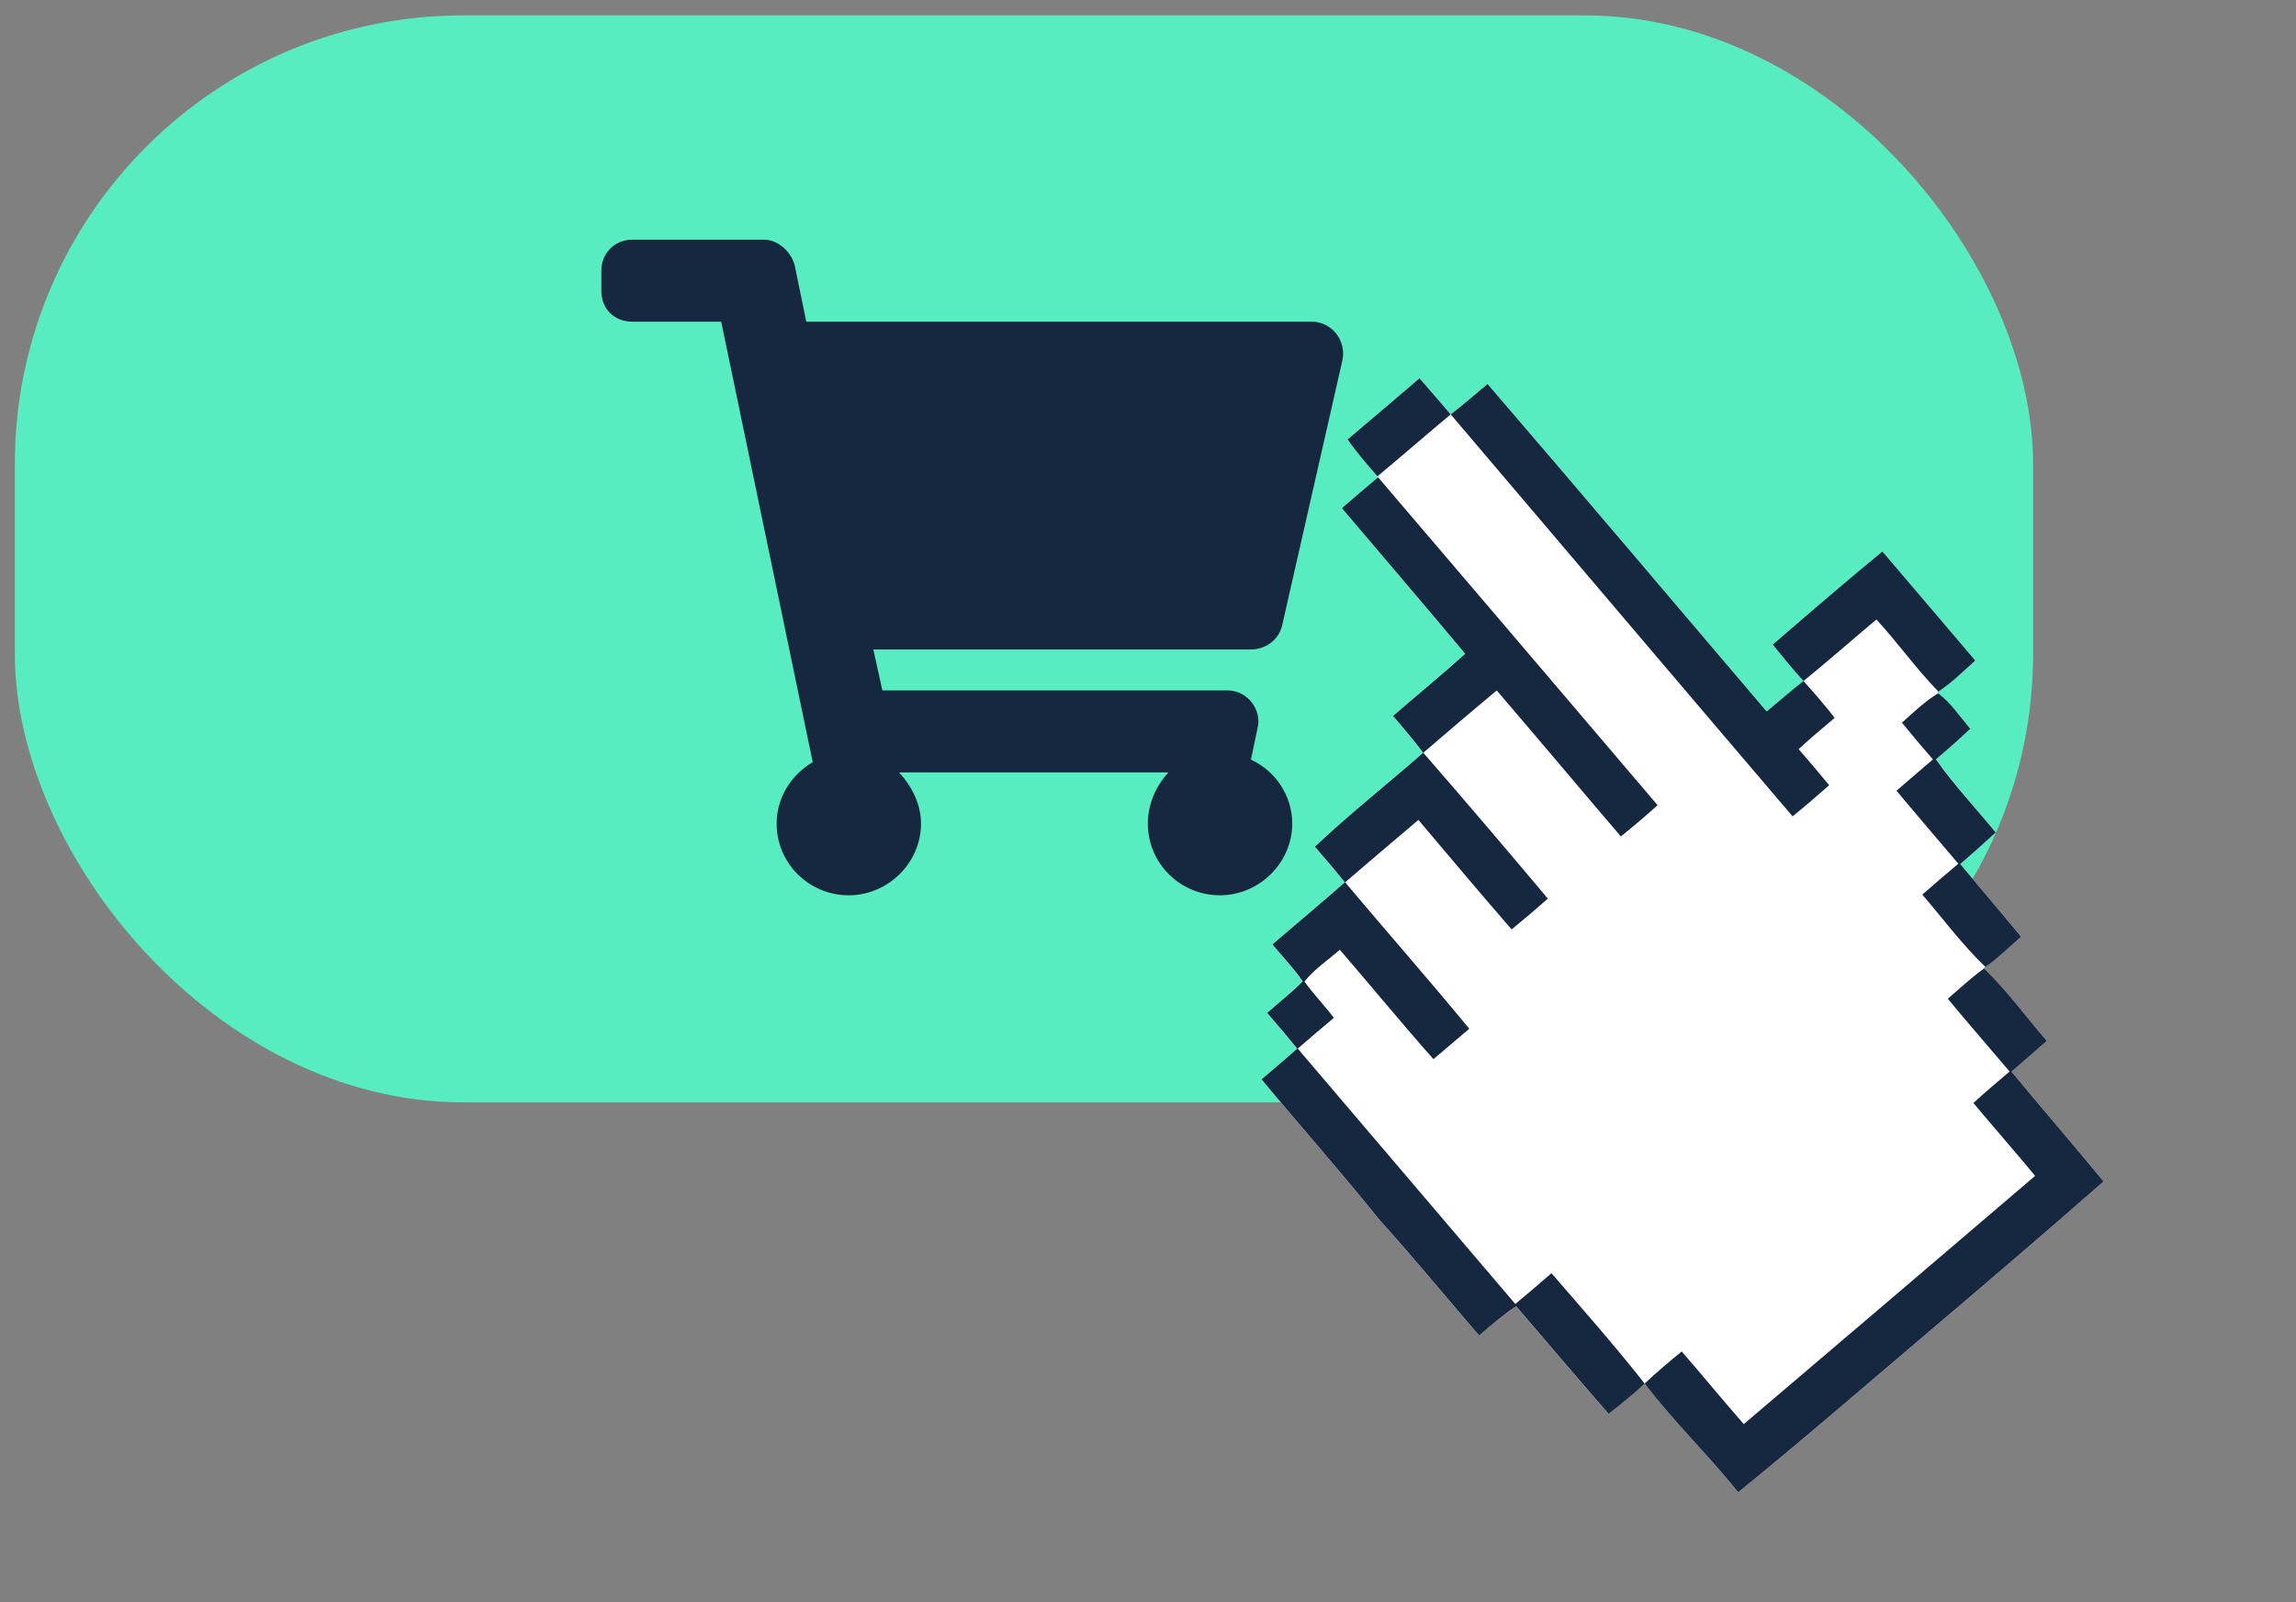
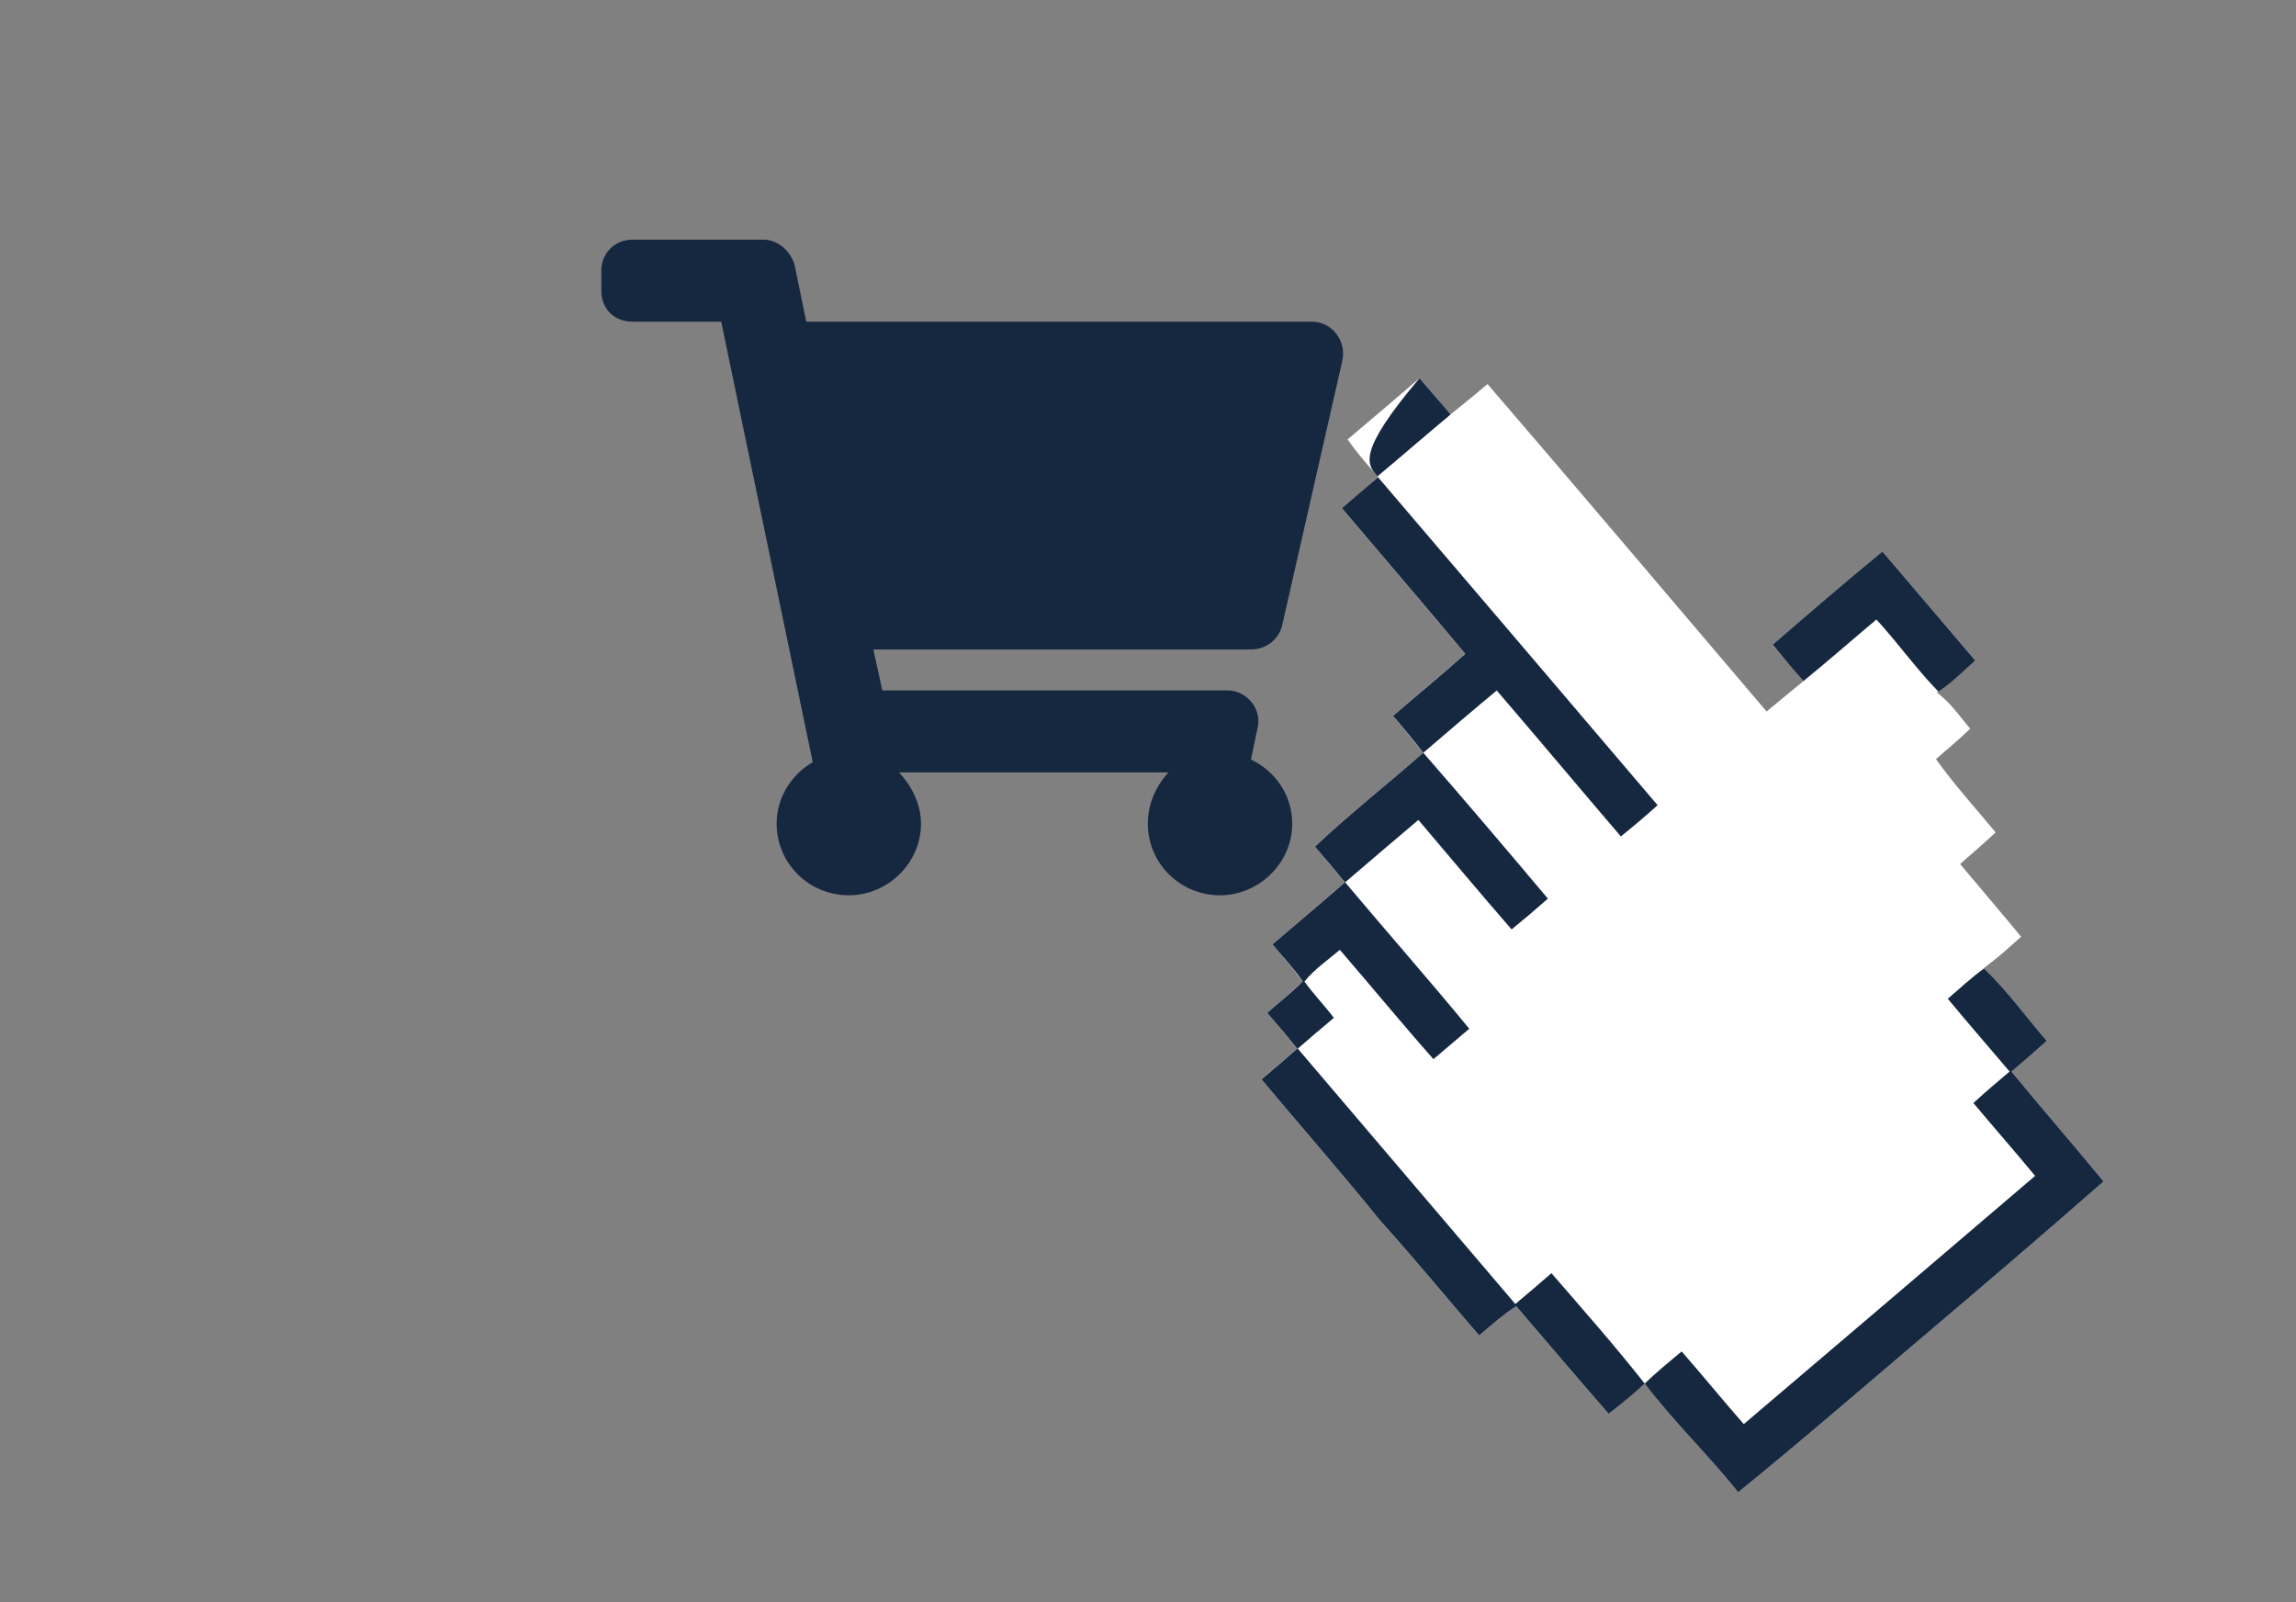
<svg xmlns="http://www.w3.org/2000/svg" width="43" height="30" viewBox="0 0 43 30" fill="none">
  <rect x="0" y="0" width="43" height="30" fill="#808080" stroke="none" />
-   <rect x="0.278" y="0.288" width="37.798" height="20.353" rx="8.4" fill="#58EDC0" />
  <path d="M26.583 7.083C26.755 7.279 26.925 7.476 27.096 7.674L27.168 7.756L27.254 7.689C27.458 7.527 27.659 7.359 27.859 7.191C29.586 9.199 31.296 11.22 33.012 13.236L33.086 13.322L33.174 13.249C33.343 13.109 33.513 12.967 33.685 12.828L33.778 12.753L33.699 12.662C33.528 12.468 33.362 12.27 33.199 12.071C33.879 11.483 34.56 10.897 35.254 10.326C35.833 11.008 36.415 11.687 36.994 12.37C36.799 12.543 36.606 12.723 36.393 12.879L36.277 12.965L36.386 13.06C36.582 13.232 36.732 13.448 36.899 13.646C36.718 13.817 36.529 13.981 36.338 14.144L36.257 14.213L36.32 14.3C36.647 14.748 37.022 15.158 37.375 15.587C37.186 15.762 36.99 15.934 36.794 16.104L36.71 16.178L36.782 16.265C37.138 16.69 37.499 17.112 37.852 17.54C37.656 17.712 37.465 17.892 37.254 18.05L37.148 18.131L37.241 18.224C37.634 18.618 37.967 19.069 38.331 19.49C38.141 19.658 37.95 19.825 37.758 19.991L37.671 20.065L37.744 20.153C38.291 20.812 38.85 21.462 39.397 22.122C38.285 23.097 37.158 24.058 36.03 25.016C34.875 25.996 33.73 26.988 32.552 27.942C32.017 27.276 31.405 26.674 30.878 26.001L30.802 25.905L30.71 25.987C30.521 26.157 30.324 26.318 30.126 26.476C29.568 25.835 29.016 25.187 28.464 24.54L28.396 24.46L28.31 24.52C28.097 24.668 27.898 24.836 27.7 25.007C27.078 24.286 26.475 23.55 25.836 22.843L25.834 22.841L25.832 22.839C25.115 21.947 24.356 21.09 23.625 20.209C23.822 20.045 24.015 19.877 24.206 19.709L24.29 19.636L24.22 19.549C24.061 19.354 23.898 19.158 23.731 18.968C23.926 18.791 24.131 18.628 24.32 18.447L24.393 18.377L24.333 18.296C24.177 18.084 23.999 17.888 23.829 17.683C24.253 17.32 24.68 16.962 25.099 16.594L25.184 16.52L25.113 16.434C24.953 16.239 24.791 16.045 24.625 15.854C25.248 15.265 25.921 14.73 26.567 14.168L26.649 14.095L26.582 14.01C26.423 13.805 26.258 13.604 26.088 13.405C26.51 13.042 26.937 12.684 27.353 12.315L27.436 12.24L27.365 12.155C26.626 11.27 25.874 10.396 25.13 9.515C25.242 9.418 25.355 9.321 25.468 9.224C25.552 9.152 25.636 9.081 25.721 9.01L25.812 8.935L25.735 8.845C25.56 8.646 25.389 8.445 25.238 8.228C25.688 7.848 26.137 7.468 26.583 7.083L26.583 7.083Z" fill="white" />
-   <path d="M26.584 7.083C26.137 7.467 25.688 7.848 25.238 8.228C25.408 8.472 25.602 8.697 25.798 8.919C26.258 8.535 26.709 8.142 27.169 7.759C26.974 7.534 26.781 7.307 26.584 7.083Z" fill="#162740" />
-   <path d="M27.859 7.19C27.631 7.382 27.404 7.576 27.169 7.759C29.303 10.268 31.434 12.78 33.572 15.286C33.805 15.097 34.033 14.902 34.257 14.703C34.071 14.475 33.879 14.25 33.685 14.027C33.904 13.825 34.133 13.633 34.361 13.441C34.173 13.205 33.979 12.974 33.775 12.752C33.541 12.936 33.316 13.132 33.086 13.322C31.345 11.278 29.611 9.227 27.859 7.19Z" fill="#162740" />
+   <path d="M26.584 7.083C25.408 8.472 25.602 8.697 25.798 8.919C26.258 8.535 26.709 8.142 27.169 7.759C26.974 7.534 26.781 7.307 26.584 7.083Z" fill="#162740" />
  <path d="M25.809 8.937C25.581 9.126 25.355 9.32 25.131 9.515C25.9 10.425 26.678 11.327 27.44 12.242C26.998 12.639 26.539 13.017 26.089 13.405C26.282 13.63 26.474 13.857 26.653 14.095C25.982 14.685 25.276 15.239 24.626 15.854C24.817 16.073 25.003 16.295 25.187 16.52C24.74 16.914 24.282 17.295 23.83 17.683C24.02 17.913 24.229 18.129 24.397 18.376C24.189 18.588 23.952 18.768 23.732 18.967C23.924 19.186 24.111 19.409 24.294 19.635C24.074 19.829 23.852 20.021 23.626 20.21C24.358 21.091 25.117 21.948 25.835 22.841C26.474 23.548 27.079 24.285 27.701 25.007C27.925 24.814 28.149 24.621 28.396 24.459C28.971 25.133 29.546 25.807 30.127 26.475C30.357 26.292 30.588 26.108 30.802 25.907C30.244 25.199 29.647 24.522 29.056 23.84C28.832 24.035 28.607 24.227 28.379 24.417C27.021 22.823 25.663 21.229 24.305 19.635C24.528 19.44 24.753 19.249 24.981 19.059C24.805 18.827 24.601 18.616 24.43 18.379C24.617 18.146 24.868 17.978 25.093 17.785C25.68 18.465 26.25 19.16 26.846 19.832C27.07 19.643 27.293 19.453 27.517 19.263C26.755 18.337 25.963 17.438 25.192 16.521C25.647 16.129 26.106 15.741 26.564 15.353C27.146 16.037 27.72 16.727 28.31 17.403C28.541 17.215 28.767 17.023 28.989 16.826C28.218 15.91 27.442 14.997 26.656 14.095C27.112 13.703 27.569 13.313 28.031 12.929C28.811 13.836 29.578 14.754 30.356 15.662C30.591 15.473 30.821 15.278 31.044 15.077C29.301 13.029 27.557 10.982 25.809 8.937Z" fill="#162740" />
  <path d="M35.254 10.326C34.56 10.896 33.879 11.483 33.2 12.07C33.388 12.301 33.576 12.531 33.776 12.752C34.239 12.376 34.686 11.982 35.142 11.6C35.544 12.037 35.888 12.525 36.303 12.95C36.554 12.782 36.769 12.569 36.994 12.369C36.416 11.687 35.834 11.008 35.254 10.326Z" fill="#162740" />
-   <path d="M36.297 12.982C36.048 13.135 35.836 13.337 35.62 13.532C35.809 13.764 36.003 13.993 36.2 14.22C35.972 14.415 35.744 14.609 35.518 14.806C35.9 15.266 36.292 15.716 36.676 16.173C36.45 16.363 36.224 16.556 36.001 16.751C36.392 17.205 36.751 17.692 37.184 18.106C37.423 17.937 37.633 17.732 37.852 17.54C37.475 17.083 37.09 16.633 36.711 16.179C36.935 15.985 37.158 15.789 37.376 15.588C37.001 15.132 36.596 14.701 36.256 14.218C36.475 14.033 36.691 13.843 36.899 13.646C36.706 13.418 36.539 13.162 36.297 12.982Z" fill="#162740" />
  <path d="M37.156 18.135C36.918 18.308 36.702 18.509 36.479 18.701C36.859 19.16 37.251 19.61 37.636 20.064C37.408 20.257 37.179 20.451 36.958 20.653C37.34 21.111 37.735 21.558 38.114 22.018C36.299 23.57 34.478 25.118 32.658 26.666C32.264 26.217 31.887 25.755 31.495 25.305C31.259 25.5 31.024 25.695 30.802 25.906C31.345 26.619 31.992 27.243 32.553 27.942C33.73 26.988 34.875 25.995 36.031 25.015C37.159 24.058 38.285 23.097 39.397 22.122C38.827 21.433 38.242 20.755 37.672 20.066C37.894 19.876 38.114 19.683 38.332 19.49C37.941 19.038 37.588 18.548 37.156 18.135Z" fill="#162740" />
  <path d="M24.008 11.729L25.142 6.742C25.215 6.382 24.949 6.023 24.563 6.023H15.1L14.883 4.968C14.811 4.704 14.569 4.488 14.304 4.488H11.842C11.504 4.488 11.262 4.752 11.262 5.063V5.447C11.262 5.783 11.504 6.023 11.842 6.023H13.507L15.221 14.271C14.811 14.511 14.545 14.942 14.545 15.422C14.545 16.165 15.149 16.764 15.897 16.764C16.621 16.764 17.249 16.165 17.249 15.422C17.249 15.062 17.08 14.726 16.838 14.463H21.883C21.642 14.726 21.497 15.062 21.497 15.422C21.497 16.165 22.101 16.764 22.849 16.764C23.573 16.764 24.201 16.165 24.201 15.422C24.201 14.894 23.887 14.438 23.428 14.223L23.549 13.647C23.645 13.288 23.356 12.928 22.994 12.928H16.525L16.356 12.161H23.428C23.694 12.161 23.935 11.993 24.008 11.729Z" fill="#162740" />
</svg>